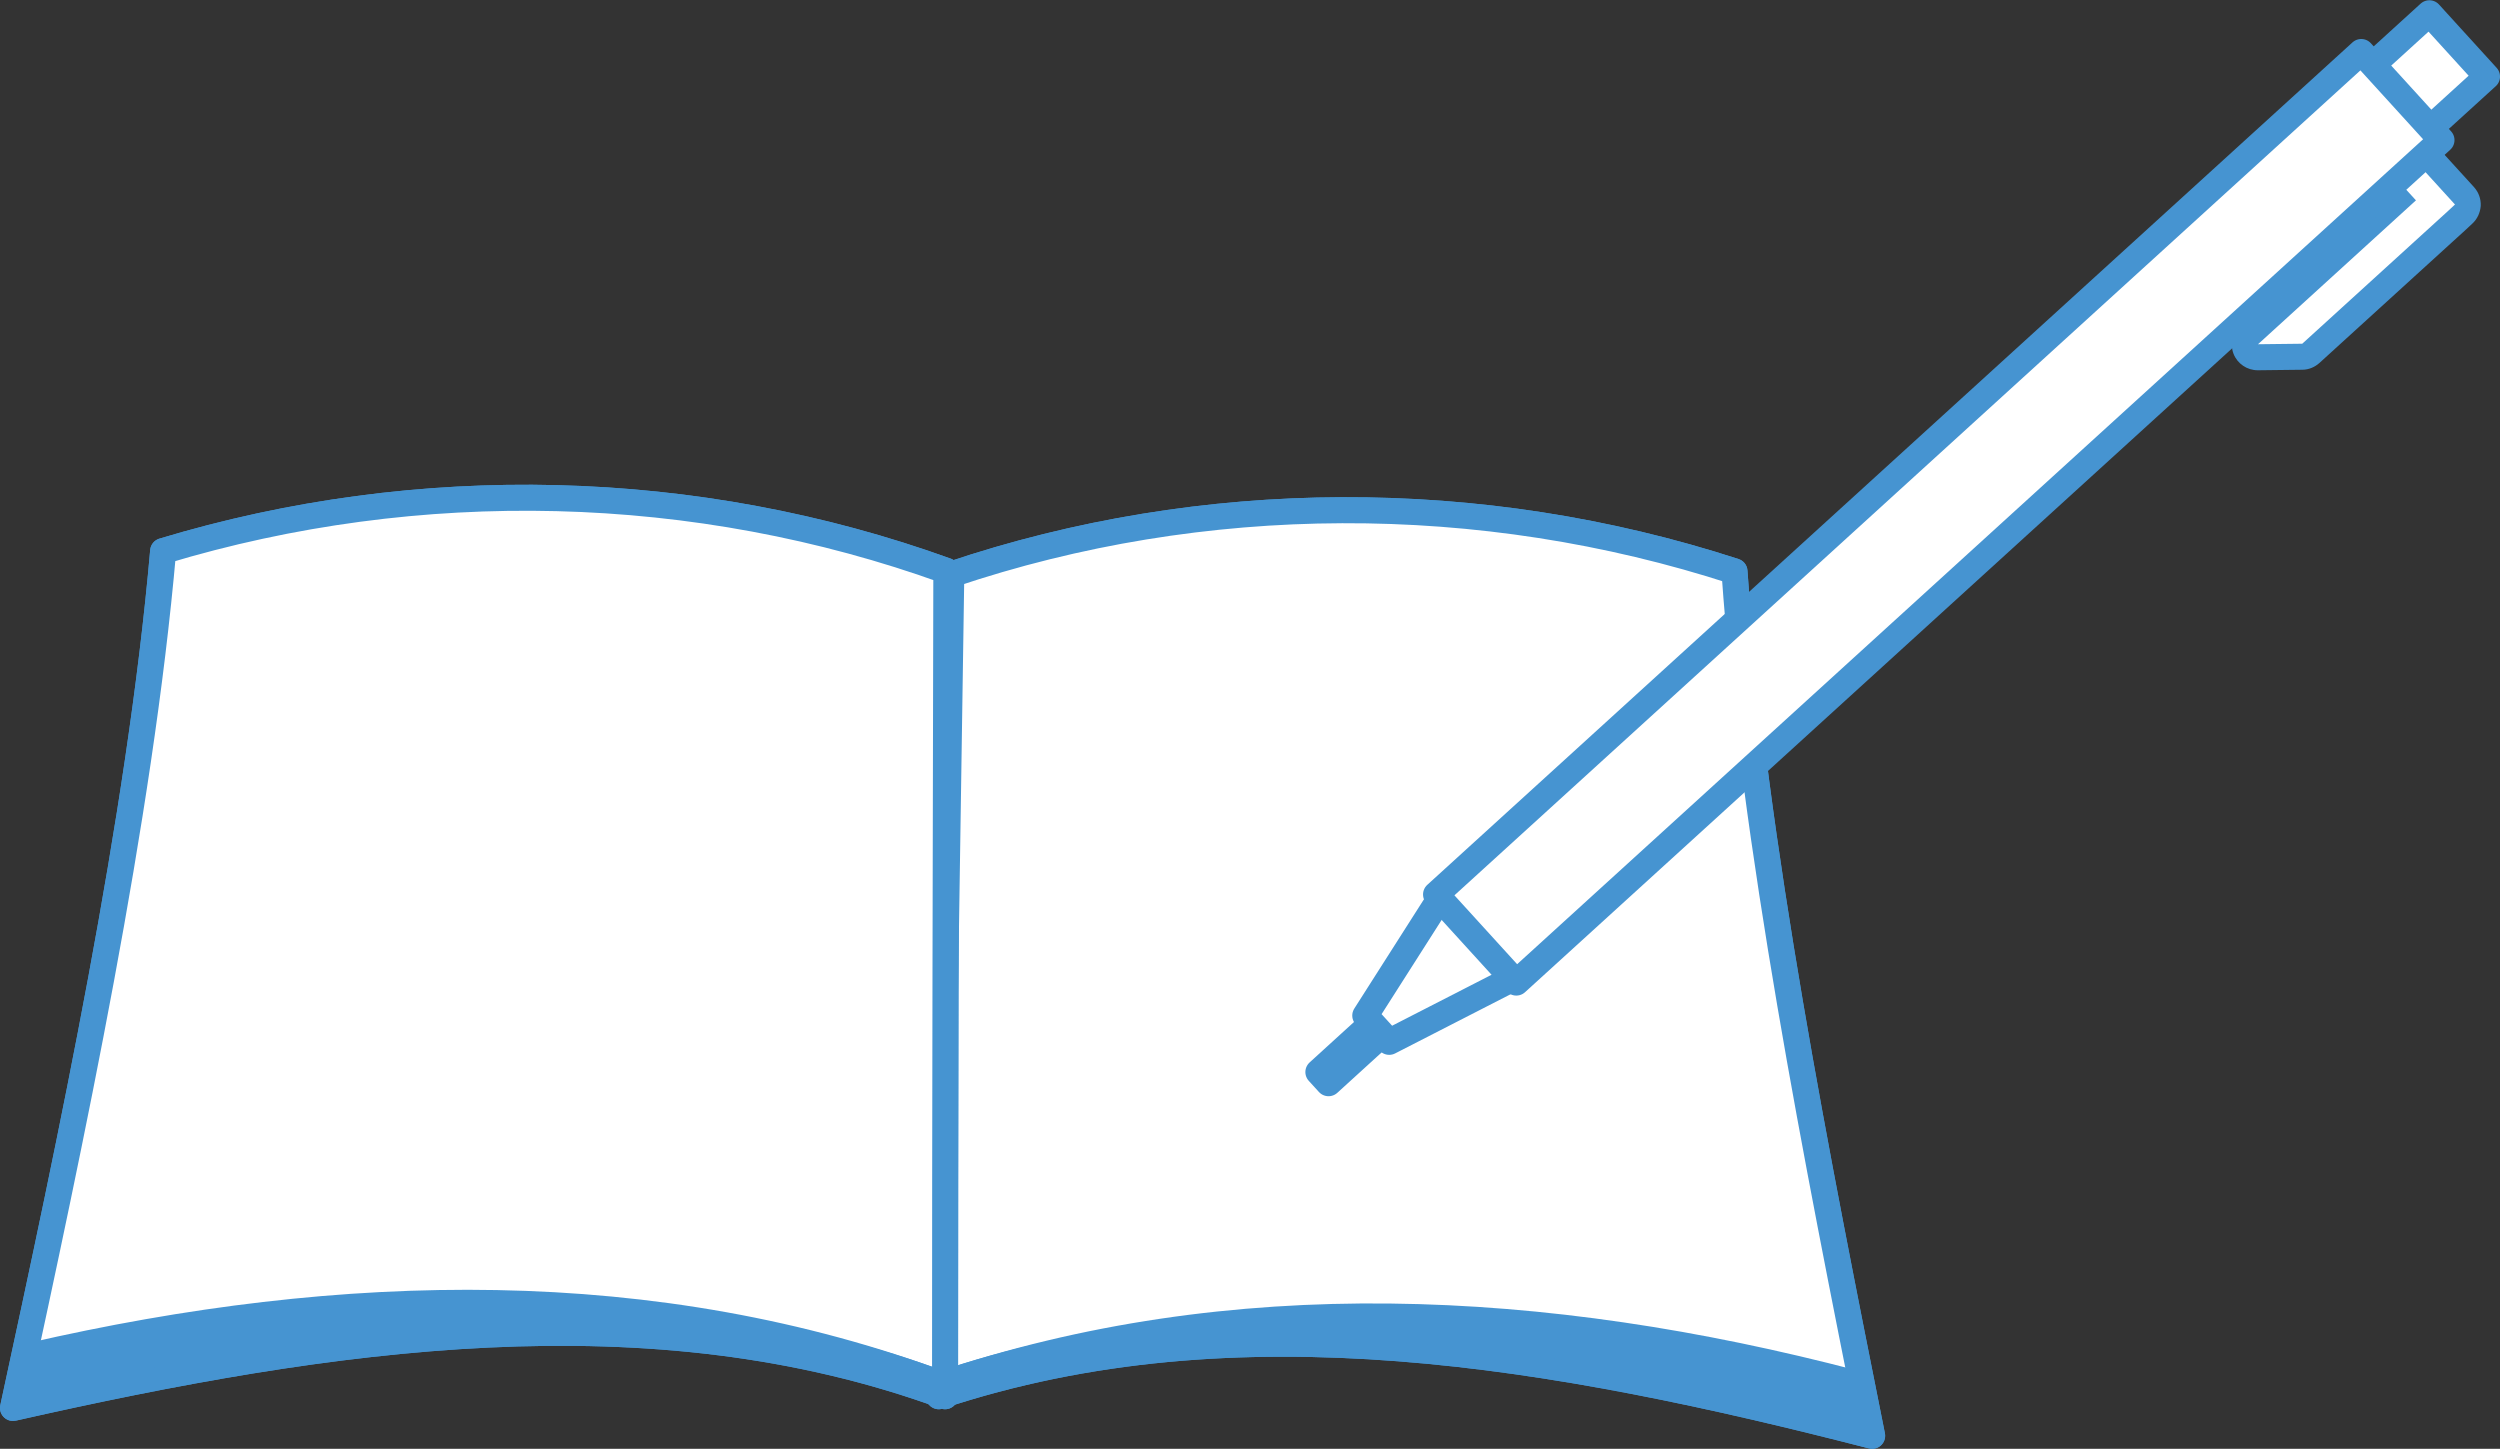
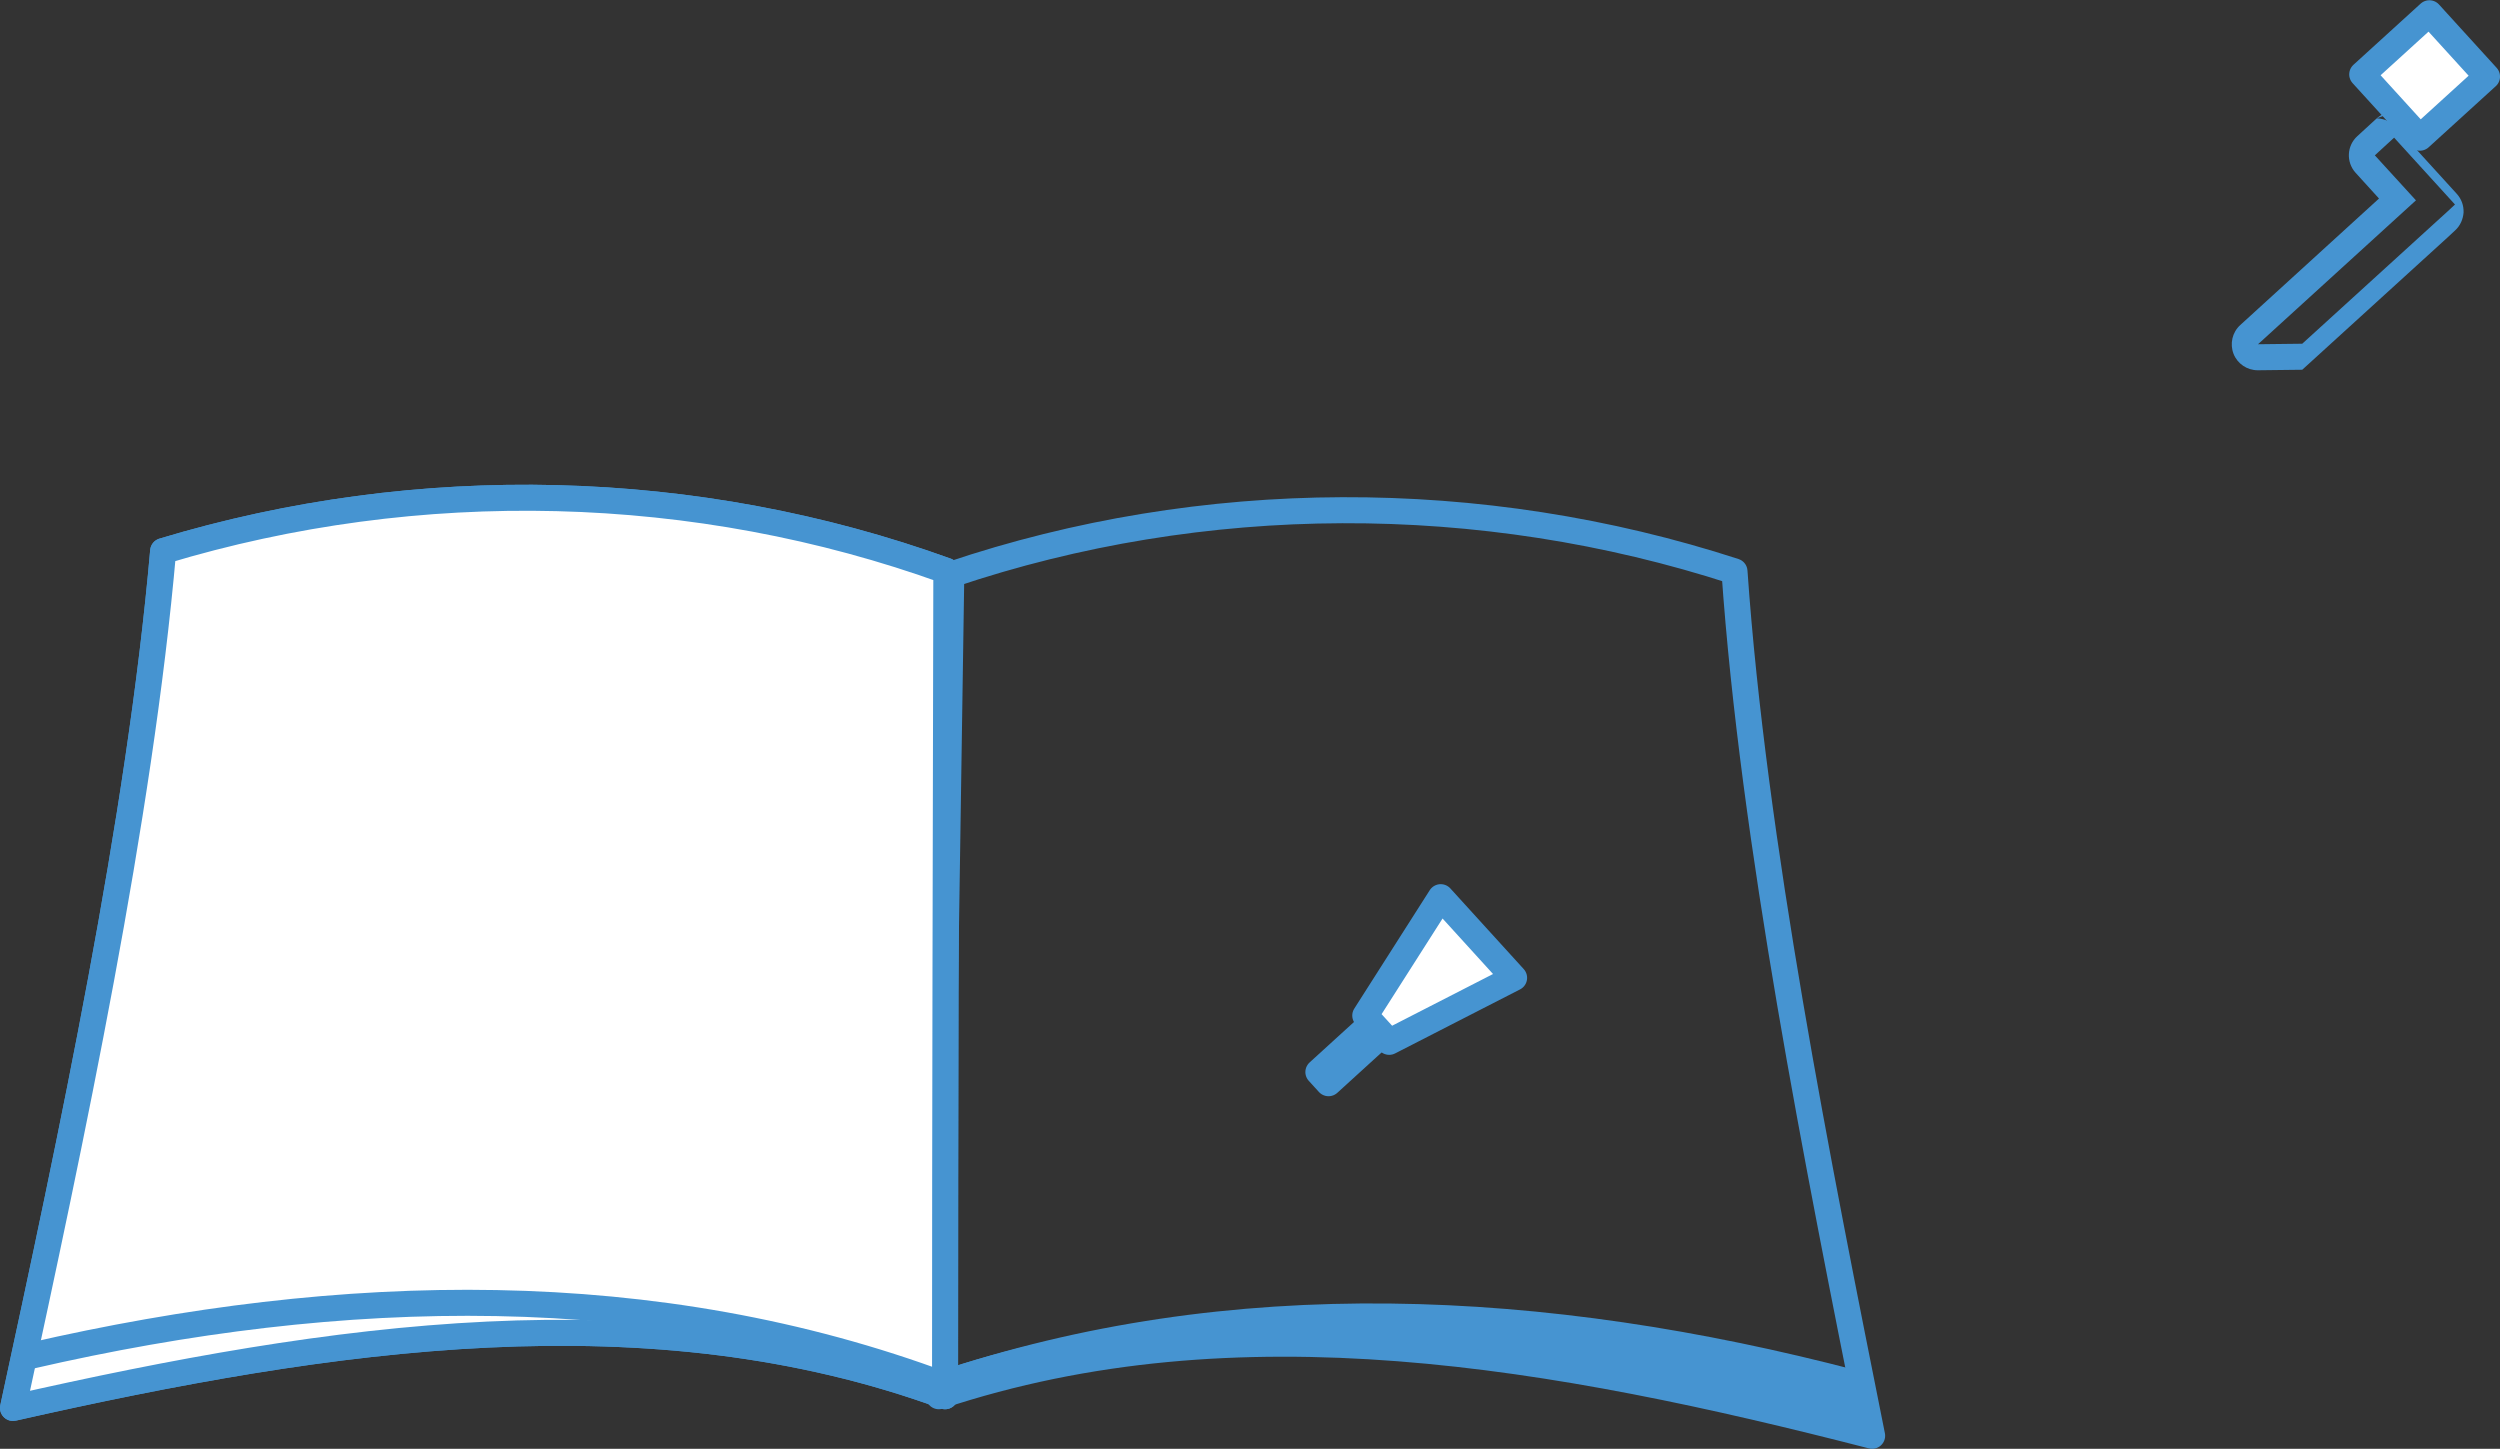
<svg xmlns="http://www.w3.org/2000/svg" id="_イヤー_2" width="96.08" height="55.68" viewBox="0 0 96.08 55.68">
  <rect x="0" y="0" width="96.08" height="55.68" fill="#333333" stroke="none" />
  <defs>
    <style>.cls-1,.cls-2{stroke:#4694d1;stroke-linecap:round;stroke-linejoin:round;}.cls-1,.cls-3{fill:#fff;}.cls-2{fill:none;}.cls-4{fill:#4694d1;}</style>
  </defs>
  <g id="_イヤー_1-2">
    <g>
      <g>
        <g>
          <g>
            <path class="cls-2" d="M71.95,55.18c-12.16-3.13-24.41-5.33-35.87-1.52,.17-11.13,.33-21.39,.48-31.58,9.67-3.26,20.35-3.29,30.1-.12,.72,10.36,3.21,22.82,5.29,33.22Z" />
-             <path class="cls-1" d="M71.95,55.18c-12.16-3.13-24.41-5.33-35.87-1.52,.17-11.13,.33-21.39,.48-31.58,9.67-3.26,20.35-3.29,30.1-.12,.72,10.36,3.21,22.82,5.29,33.22Z" />
          </g>
          <g>
            <path class="cls-2" d="M.5,54.11c12.25-2.77,24.48-4.6,35.82-.45,0-11.18,.03-21.48,.05-31.72-9.6-3.47-20.27-3.73-30.1-.76-.9,10.3-3.54,22.63-5.77,32.93Z" />
            <path class="cls-1" d="M.5,54.11c12.25-2.77,24.48-4.6,35.82-.45,0-11.18,.03-21.48,.05-31.72-9.6-3.47-20.27-3.73-30.1-.76-.9,10.3-3.54,22.63-5.77,32.93Z" />
          </g>
        </g>
        <g>
          <g>
            <path class="cls-2" d="M71.27,53.16c-11.93-3.13-23.95-3.73-35.19,.08" />
            <path class="cls-2" d="M71.57,54.17c-11.93-3.13-24.25-4.75-35.48-.94" />
          </g>
          <g>
            <path class="cls-2" d="M1.17,52.11c12.02-2.77,24.03-3.02,35.15,1.13" />
-             <path class="cls-2" d="M.88,53.12c12.02-2.77,24.32-4.03,35.44,.12" />
          </g>
        </g>
      </g>
      <g>
        <rect class="cls-1" x="91.43" y="1.25" width="3.49" height="3.29" transform="translate(22.33 63.48) rotate(-42.31)" />
        <g>
-           <path class="cls-3" d="M86.78,13.72c-.21,0-.39-.13-.46-.32-.08-.19-.03-.41,.13-.55l5.7-5.19-1.24-1.36c-.19-.2-.17-.52,.03-.71l.73-.67c.09-.08,.21-.13,.34-.13h.02c.13,0,.26,.07,.35,.16l2.34,2.57c.19,.21,.17,.52-.03,.71l-5.87,5.34c-.09,.08-.21,.13-.33,.13l-1.71,.02Z" />
-           <path class="cls-4" d="M92.01,5.29l2.34,2.57-.29,.27-.44,.4-5.14,4.68-1.7,.02,6.07-5.53-1.58-1.73,.73-.67m0-1c-.25,0-.49,.09-.67,.26l-.73,.67c-.41,.37-.44,1-.07,1.41l.9,.99-5.33,4.86c-.31,.28-.41,.72-.26,1.11,.15,.38,.52,.63,.93,.63h.01l1.7-.02c.25,0,.48-.1,.66-.26l5.14-4.68,.44-.4,.29-.27c.2-.18,.31-.43,.33-.69,.01-.27-.08-.52-.26-.72l-2.34-2.57c-.18-.2-.43-.31-.69-.33h-.05Z" />
+           <path class="cls-4" d="M92.01,5.29l2.34,2.57-.29,.27-.44,.4-5.14,4.68-1.7,.02,6.07-5.53-1.58-1.73,.73-.67m0-1c-.25,0-.49,.09-.67,.26l-.73,.67c-.41,.37-.44,1-.07,1.41l.9,.99-5.33,4.86c-.31,.28-.41,.72-.26,1.11,.15,.38,.52,.63,.93,.63h.01l1.7-.02l5.14-4.68,.44-.4,.29-.27c.2-.18,.31-.43,.33-.69,.01-.27-.08-.52-.26-.72l-2.34-2.57c-.18-.2-.43-.31-.69-.33h-.05Z" />
        </g>
        <rect class="cls-1" x="50.55" y="40.3" width="2.43" height=".58" transform="translate(-13.84 45.46) rotate(-42.34)" />
        <polygon class="cls-1" points="58.19 37.58 55.37 34.48 52.47 39.03 53.39 40.04 58.19 37.58" />
-         <rect class="cls-1" x="50.47" y="17.59" width="48.09" height="4.58" transform="translate(6.03 55.35) rotate(-42.32)" />
      </g>
    </g>
  </g>
</svg>